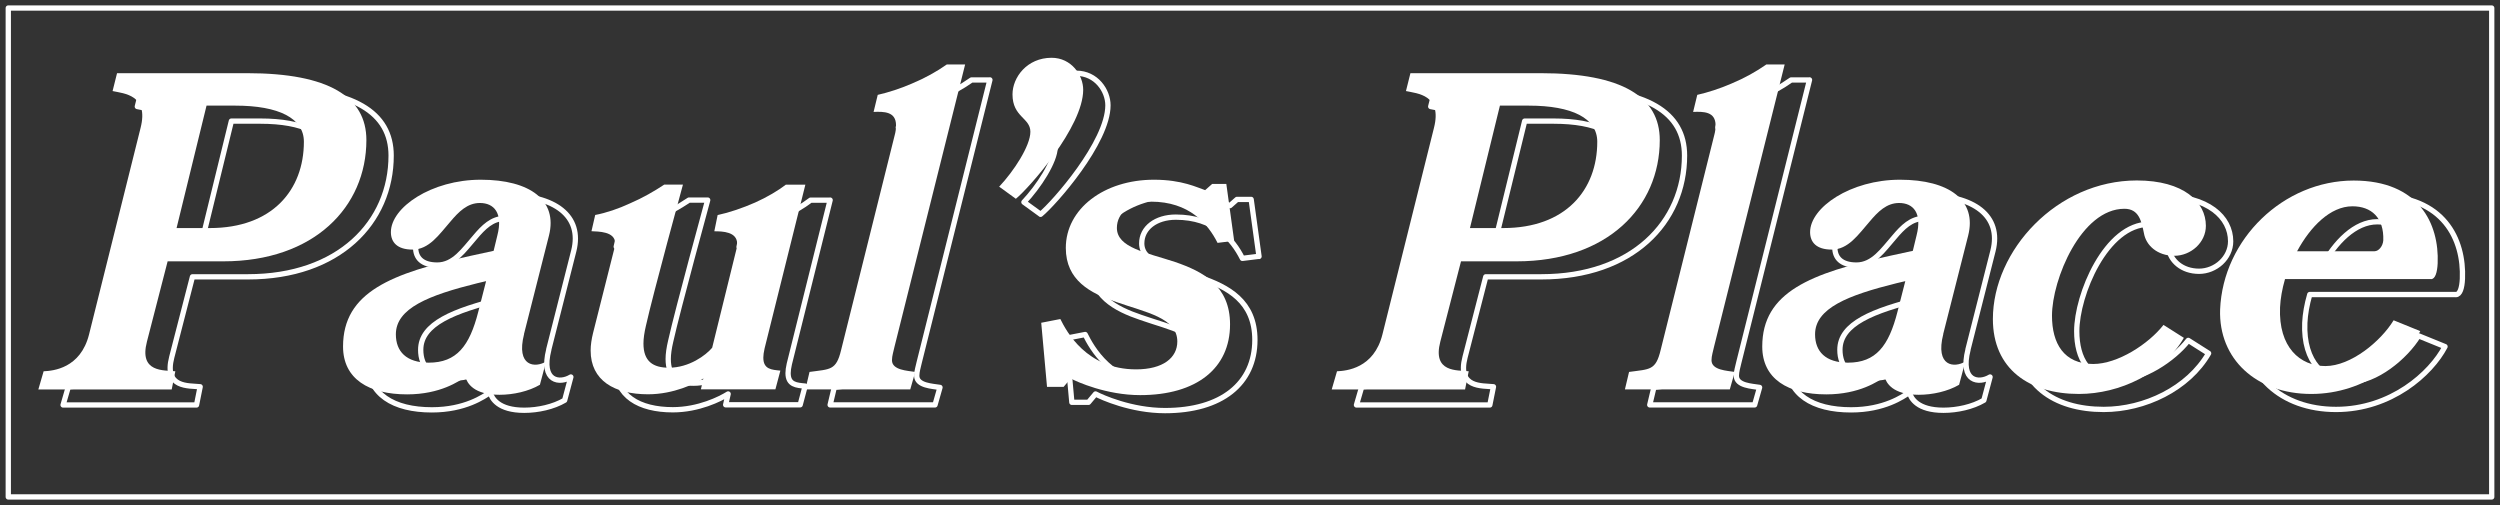
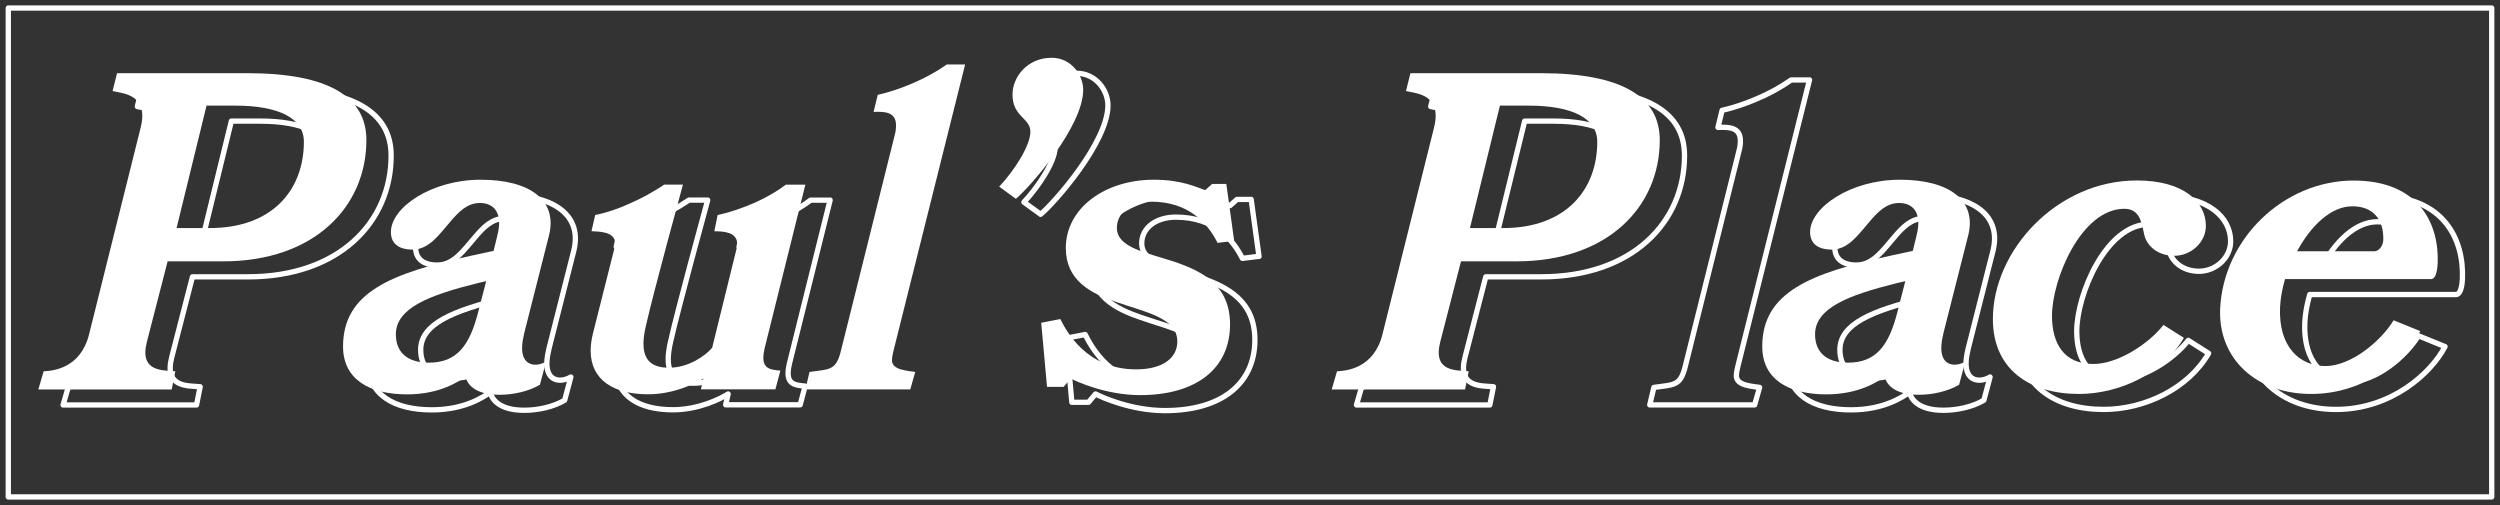
<svg xmlns="http://www.w3.org/2000/svg" id="b" viewBox="0 0 302 61">
  <rect x="0" y="0" width="302" height="61" fill="#333333" stroke="none" />
  <rect x="1" y=".97" width="300" height="59.06" fill="none" stroke="#fff" stroke-linejoin="round" stroke-width=".64" />
  <path d="M29.96,33.44h-6.71l-2.5,9.7c-.98,3.77,2.06,3.43,3.43,3.58l-.44,2.2H7.62l.64-2.2c1.13-.05,4.46-.34,5.49-4.46l6.22-24.93c1.03-4.02-2.01-4.16-3.38-4.46l.54-2.16h15.72c9.89,0,14.4,2.89,14.4,8.08,0,8.08-6.32,14.65-17.29,14.65ZM31.43,14.63h-3.48l-3.62,14.79h4.02c7.54,0,11.36-4.6,11.36-10.43,0-2.84-3.04-4.36-8.28-4.36Z" fill="none" stroke="#fff" stroke-linejoin="round" stroke-width=".64" />
  <path d="M66.3,42.22c-1.01,3.97,1.36,4.12,2.66,3.32l-.75,2.81c-1.36.8-3.22,1.21-4.88,1.21-3.12,0-3.92-1.41-4.12-2.16-.75.5-3.02,2.11-7.04,2.11-4.62,0-7.74-1.86-7.74-5.78,0-6.58,5.83-8.85,15.43-10.96l2.76-.6.45-1.86c.7-2.71-.4-3.92-2.11-3.92-1.51,0-2.56,1.06-3.57,2.26-1.36,1.56-2.56,3.37-4.57,3.37-1.86,0-2.61-.9-2.61-2.11,0-2.97,4.88-6.33,10.86-6.33s9.3,2.51,8.24,6.73l-3.02,11.91ZM61.73,35.83l-1.06.25c-5.88,1.46-9.85,3.02-9.85,6.18,0,2.06,1.26,3.42,3.97,3.42,3.37,0,4.93-2.01,5.98-6.13l.95-3.72Z" fill="none" stroke="#fff" stroke-linejoin="round" stroke-width=".64" />
  <path d="M100.28,24.17l-4.93,19.8c-.1.45-.15.8-.15,1.11,0,1.41,1.01,1.46,2.06,1.56l-.6,2.26h-9l.3-1.31c-.95.6-3.57,1.91-6.68,1.91-4.07,0-6.94-1.66-6.94-5.28,0-.65.1-1.36.3-2.16l2.61-10.35c.05-.15.05-.3.05-.45,0-1.46-2.06-1.41-2.86-1.46l.45-1.96c1.31-.25,2.81-.75,4.22-1.41,1.51-.65,2.92-1.46,4.12-2.26h2.26s-3.62,13.22-4.47,17.04c-.2.85-.3,1.56-.3,2.16,0,2.16,1.16,2.92,3.07,2.92,2.46,0,4.47-1.51,5.23-2.41l2.97-12.06c.05-.2.05-.35.05-.5,0-1.46-1.76-1.51-2.76-1.51l.4-1.96c1.41-.3,3.02-.85,4.52-1.51,1.46-.65,2.81-1.46,3.72-2.16h2.36Z" fill="none" stroke="#fff" stroke-linejoin="round" stroke-width=".64" />
-   <path d="M119.58,9.65l-8.54,34.13c-.1.5-.3,1.06-.3,1.61,0,1.21,1.91,1.26,2.81,1.41l-.6,2.11h-12.67l.5-2.11c2.51-.35,3.22-.15,3.82-2.66l6.48-25.98c.1-.35.15-.75.15-1.16,0-1.66-1.46-1.66-2.71-1.61l.5-2.06c1.31-.3,2.71-.75,4.12-1.36,1.56-.65,3.02-1.46,4.22-2.31h2.21Z" fill="none" stroke="#fff" stroke-linejoin="round" stroke-width=".64" />
  <path d="M125.7,25.88l-2.01-1.46c1.76-1.86,3.77-4.93,3.77-6.63s-2.16-1.76-2.16-4.52c0-2.06,1.76-4.42,4.72-4.42,2.41,0,3.82,2.11,3.82,3.87,0,4.47-6.53,11.86-8.14,13.17Z" fill="none" stroke="#fff" stroke-linejoin="round" stroke-width=".64" />
  <path d="M152.09,30.96l-2.01.25c-1.16-2.31-3.42-4.98-8.04-4.98-2.41,0-4.12,1.31-4.12,3.17,0,2.41,3.57,2.97,7.04,4.12,3.37,1.16,6.63,2.86,6.63,7.54,0,5.28-4.02,8.54-10.86,8.54-4.07,0-7.64-1.61-8.39-2.01l-.85,1.01h-2.01l-.7-7.74,2.31-.45c.75,1.51,3.17,6.08,9.15,6.08,3.27,0,4.98-1.41,4.98-3.37,0-2.86-3.82-3.52-7.39-4.77-3.12-1.06-6.08-2.61-6.08-6.53,0-4.72,4.62-8.24,10.65-8.24,3.42,0,5.23.95,6.18,1.26l.85-.75h1.71l.95,6.89Z" fill="none" stroke="#fff" stroke-linejoin="round" stroke-width=".64" />
  <path d="M186.19,33.44h-6.71l-2.5,9.7c-.98,3.77,2.06,3.43,3.43,3.58l-.44,2.2h-16.11l.64-2.2c1.13-.05,4.46-.34,5.49-4.46l6.22-24.93c1.03-4.02-2.01-4.16-3.38-4.46l.54-2.16h15.72c9.89,0,14.4,2.89,14.4,8.08,0,8.08-6.32,14.65-17.29,14.65ZM187.66,14.63h-3.48l-3.62,14.79h4.02c7.54,0,11.36-4.6,11.36-10.43,0-2.84-3.04-4.36-8.28-4.36Z" fill="none" stroke="#fff" stroke-linejoin="round" stroke-width=".64" />
  <path d="M218.59,9.65l-8.54,34.13c-.1.5-.3,1.06-.3,1.61,0,1.21,1.91,1.26,2.81,1.41l-.6,2.11h-12.67l.5-2.11c2.51-.35,3.22-.15,3.82-2.66l6.48-25.98c.1-.35.15-.75.15-1.16,0-1.66-1.46-1.66-2.71-1.61l.5-2.06c1.31-.3,2.71-.75,4.12-1.36,1.56-.65,3.02-1.46,4.22-2.31h2.21Z" fill="none" stroke="#fff" stroke-linejoin="round" stroke-width=".64" />
  <path d="M237.74,42.22c-1.01,3.97,1.36,4.12,2.66,3.32l-.75,2.81c-1.36.8-3.22,1.21-4.88,1.21-3.12,0-3.92-1.41-4.12-2.16-.75.5-3.02,2.11-7.04,2.11-4.62,0-7.74-1.86-7.74-5.78,0-6.58,5.83-8.85,15.43-10.96l2.76-.6.45-1.86c.7-2.71-.4-3.92-2.11-3.92-1.51,0-2.56,1.06-3.57,2.26-1.36,1.56-2.56,3.37-4.57,3.37-1.86,0-2.61-.9-2.61-2.11,0-2.97,4.88-6.33,10.86-6.33s9.3,2.51,8.24,6.73l-3.02,11.91ZM233.17,35.83l-1.06.25c-5.88,1.46-9.85,3.02-9.85,6.18,0,2.06,1.26,3.42,3.97,3.42,3.37,0,4.93-2.01,5.98-6.13l.95-3.72Z" fill="none" stroke="#fff" stroke-linejoin="round" stroke-width=".64" />
  <path d="M265.65,32.77c-2.06,0-3.42-1.26-3.67-2.71-.3-1.46-.6-2.97-2.36-2.97-5.23,0-8.75,8.54-8.75,12.92,0,3.32,1.41,5.83,4.98,5.83,2.97,0,6.68-2.41,8.49-4.72l2.46,1.56c-2.46,4.27-7.74,6.78-12.67,6.78-6.03,0-10.4-3.02-10.4-9.05,0-8.29,7.74-16.74,17.39-16.74,5.68,0,8.34,2.61,8.34,5.48,0,2.01-1.81,3.62-3.82,3.62Z" fill="none" stroke="#fff" stroke-linejoin="round" stroke-width=".64" />
  <path d="M296.66,35.58h-17.64c-.35,1.21-.55,2.36-.6,3.42-.2,4.82,2.41,7.09,5.48,7.09s6.68-2.97,8.24-5.53l3.22,1.31c-1.71,3.27-6.53,7.59-13.17,7.59s-11.21-4.22-11.01-10.2c.35-8.54,7.69-15.58,16.13-15.58,7.89,0,10.35,5.23,10.15,10-.05,1.11-.3,1.91-.8,1.91ZM287.16,26.79c-2.66,0-5.08,2.46-6.68,5.43h9.35c.5,0,1.01-.6,1.06-1.31.1-2.76-1.46-4.12-3.72-4.12Z" fill="none" stroke="#fff" stroke-linejoin="round" stroke-width=".64" />
  <path d="M26.96,31.57h-6.71l-2.5,9.7c-.98,3.77,2.06,3.43,3.43,3.58l-.44,2.2H4.63l.64-2.2c1.13-.05,4.46-.34,5.49-4.46l6.22-24.93c1.03-4.02-2.01-4.16-3.38-4.46l.54-2.16h15.72c9.89,0,14.4,2.89,14.4,8.08,0,8.08-6.32,14.65-17.29,14.65ZM28.43,12.76h-3.48l-3.62,14.79h4.02c7.54,0,11.36-4.6,11.36-10.43,0-2.84-3.04-4.36-8.28-4.36Z" fill="#fff" />
-   <path d="M63.31,40.35c-1.01,3.97,1.36,4.12,2.66,3.32l-.75,2.81c-1.36.8-3.22,1.21-4.88,1.21-3.12,0-3.92-1.41-4.12-2.16-.75.5-3.02,2.11-7.04,2.11-4.62,0-7.74-1.86-7.74-5.78,0-6.58,5.83-8.85,15.43-10.96l2.76-.6.45-1.86c.7-2.71-.4-3.92-2.11-3.92-1.51,0-2.56,1.06-3.57,2.26-1.36,1.56-2.56,3.37-4.57,3.37-1.86,0-2.61-.9-2.61-2.11,0-2.97,4.88-6.33,10.86-6.33s9.3,2.51,8.24,6.73l-3.02,11.91ZM58.73,33.96l-1.06.25c-5.88,1.46-9.85,3.02-9.85,6.18,0,2.06,1.26,3.42,3.97,3.42,3.37,0,4.93-2.01,5.98-6.13l.95-3.72Z" fill="#fff" />
+   <path d="M63.31,40.35c-1.01,3.97,1.36,4.12,2.66,3.32l-.75,2.81c-1.36.8-3.22,1.21-4.88,1.21-3.12,0-3.92-1.41-4.12-2.16-.75.5-3.02,2.11-7.04,2.11-4.62,0-7.74-1.86-7.74-5.78,0-6.58,5.83-8.85,15.43-10.96l2.76-.6.45-1.86c.7-2.71-.4-3.92-2.11-3.92-1.51,0-2.56,1.06-3.57,2.26-1.36,1.56-2.56,3.37-4.57,3.37-1.86,0-2.61-.9-2.61-2.11,0-2.97,4.88-6.33,10.86-6.33s9.3,2.51,8.24,6.73l-3.02,11.91ZM58.73,33.96l-1.06.25c-5.88,1.46-9.85,3.02-9.85,6.18,0,2.06,1.26,3.42,3.97,3.42,3.37,0,4.93-2.01,5.98-6.13Z" fill="#fff" />
  <path d="M97.29,22.3l-4.93,19.8c-.1.45-.15.8-.15,1.11,0,1.41,1.01,1.46,2.06,1.56l-.6,2.26h-9l.3-1.31c-.95.6-3.57,1.91-6.68,1.91-4.07,0-6.94-1.66-6.94-5.28,0-.65.1-1.36.3-2.16l2.61-10.35c.05-.15.05-.3.05-.45,0-1.46-2.06-1.41-2.86-1.46l.45-1.96c1.31-.25,2.81-.75,4.22-1.41,1.51-.65,2.92-1.46,4.12-2.26h2.26s-3.62,13.22-4.47,17.04c-.2.85-.3,1.56-.3,2.16,0,2.16,1.16,2.92,3.07,2.92,2.46,0,4.47-1.51,5.23-2.41l2.97-12.06c.05-.2.05-.35.05-.5,0-1.46-1.76-1.51-2.76-1.51l.4-1.96c1.41-.3,3.02-.85,4.52-1.51,1.46-.65,2.81-1.46,3.72-2.16h2.36Z" fill="#fff" />
  <path d="M116.59,7.78l-8.54,34.13c-.1.5-.3,1.06-.3,1.61,0,1.21,1.91,1.26,2.81,1.41l-.6,2.11h-12.67l.5-2.11c2.51-.35,3.22-.15,3.82-2.66l6.48-25.98c.1-.35.15-.75.15-1.16,0-1.66-1.46-1.66-2.71-1.61l.5-2.06c1.31-.3,2.71-.75,4.12-1.36,1.56-.65,3.02-1.46,4.22-2.31h2.21Z" fill="#fff" />
  <path d="M122.71,24.01l-2.01-1.46c1.76-1.86,3.77-4.93,3.77-6.63s-2.16-1.76-2.16-4.52c0-2.06,1.76-4.42,4.72-4.42,2.41,0,3.82,2.11,3.82,3.87,0,4.47-6.53,11.86-8.14,13.17Z" fill="#fff" />
  <path d="M149.09,29.09l-2.01.25c-1.16-2.31-3.42-4.98-8.04-4.98-2.41,0-4.12,1.31-4.12,3.17,0,2.41,3.57,2.97,7.04,4.12,3.37,1.16,6.63,2.86,6.63,7.54,0,5.28-4.02,8.54-10.86,8.54-4.07,0-7.64-1.61-8.39-2.01l-.85,1.01h-2.01l-.7-7.74,2.31-.45c.75,1.51,3.17,6.08,9.15,6.08,3.27,0,4.98-1.41,4.98-3.37,0-2.86-3.82-3.52-7.39-4.77-3.12-1.06-6.08-2.61-6.08-6.53,0-4.72,4.62-8.24,10.65-8.24,3.42,0,5.23.95,6.18,1.26l.85-.75h1.71l.95,6.89Z" fill="#fff" />
  <path d="M183.2,31.57h-6.71l-2.5,9.7c-.98,3.77,2.06,3.43,3.43,3.58l-.44,2.2h-16.11l.64-2.2c1.13-.05,4.46-.34,5.49-4.46l6.22-24.93c1.03-4.02-2.01-4.16-3.38-4.46l.54-2.16h15.72c9.89,0,14.4,2.89,14.4,8.08,0,8.08-6.32,14.65-17.29,14.65ZM184.67,12.76h-3.48l-3.62,14.79h4.02c7.54,0,11.36-4.6,11.36-10.43,0-2.84-3.04-4.36-8.28-4.36Z" fill="#fff" />
-   <path d="M215.59,7.78l-8.54,34.13c-.1.5-.3,1.06-.3,1.61,0,1.21,1.91,1.26,2.81,1.41l-.6,2.11h-12.67l.5-2.11c2.51-.35,3.22-.15,3.82-2.66l6.48-25.98c.1-.35.15-.75.15-1.16,0-1.66-1.46-1.66-2.71-1.61l.5-2.06c1.31-.3,2.71-.75,4.12-1.36,1.56-.65,3.02-1.46,4.22-2.31h2.21Z" fill="#fff" />
  <path d="M234.75,40.35c-1.01,3.97,1.36,4.12,2.66,3.32l-.75,2.81c-1.36.8-3.22,1.21-4.88,1.21-3.12,0-3.92-1.41-4.12-2.16-.75.5-3.02,2.11-7.04,2.11-4.62,0-7.74-1.86-7.74-5.78,0-6.58,5.83-8.85,15.43-10.96l2.76-.6.45-1.86c.7-2.71-.4-3.92-2.11-3.92-1.51,0-2.56,1.06-3.57,2.26-1.36,1.56-2.56,3.37-4.57,3.37-1.86,0-2.61-.9-2.61-2.11,0-2.97,4.88-6.33,10.86-6.33s9.3,2.51,8.24,6.73l-3.02,11.91ZM230.17,33.96l-1.06.25c-5.88,1.46-9.85,3.02-9.85,6.18,0,2.06,1.26,3.42,3.97,3.42,3.37,0,4.93-2.01,5.98-6.13l.95-3.72Z" fill="#fff" />
  <path d="M262.66,30.9c-2.06,0-3.42-1.26-3.67-2.71-.3-1.46-.6-2.97-2.36-2.97-5.23,0-8.75,8.54-8.75,12.92,0,3.32,1.41,5.83,4.98,5.83,2.97,0,6.68-2.41,8.49-4.72l2.46,1.56c-2.46,4.27-7.74,6.78-12.67,6.78-6.03,0-10.4-3.02-10.4-9.05,0-8.29,7.74-16.74,17.39-16.74,5.68,0,8.34,2.61,8.34,5.48,0,2.01-1.81,3.62-3.82,3.62Z" fill="#fff" />
  <path d="M293.67,33.71h-17.64c-.35,1.21-.55,2.36-.6,3.42-.2,4.82,2.41,7.09,5.48,7.09s6.68-2.97,8.24-5.53l3.22,1.31c-1.71,3.27-6.53,7.59-13.17,7.59s-11.21-4.22-11.01-10.2c.35-8.54,7.69-15.58,16.13-15.58,7.89,0,10.35,5.23,10.15,10-.05,1.11-.3,1.91-.8,1.91ZM284.17,24.92c-2.66,0-5.08,2.46-6.68,5.43h9.35c.5,0,1.01-.6,1.06-1.31.1-2.76-1.46-4.12-3.72-4.12Z" fill="#fff" />
</svg>